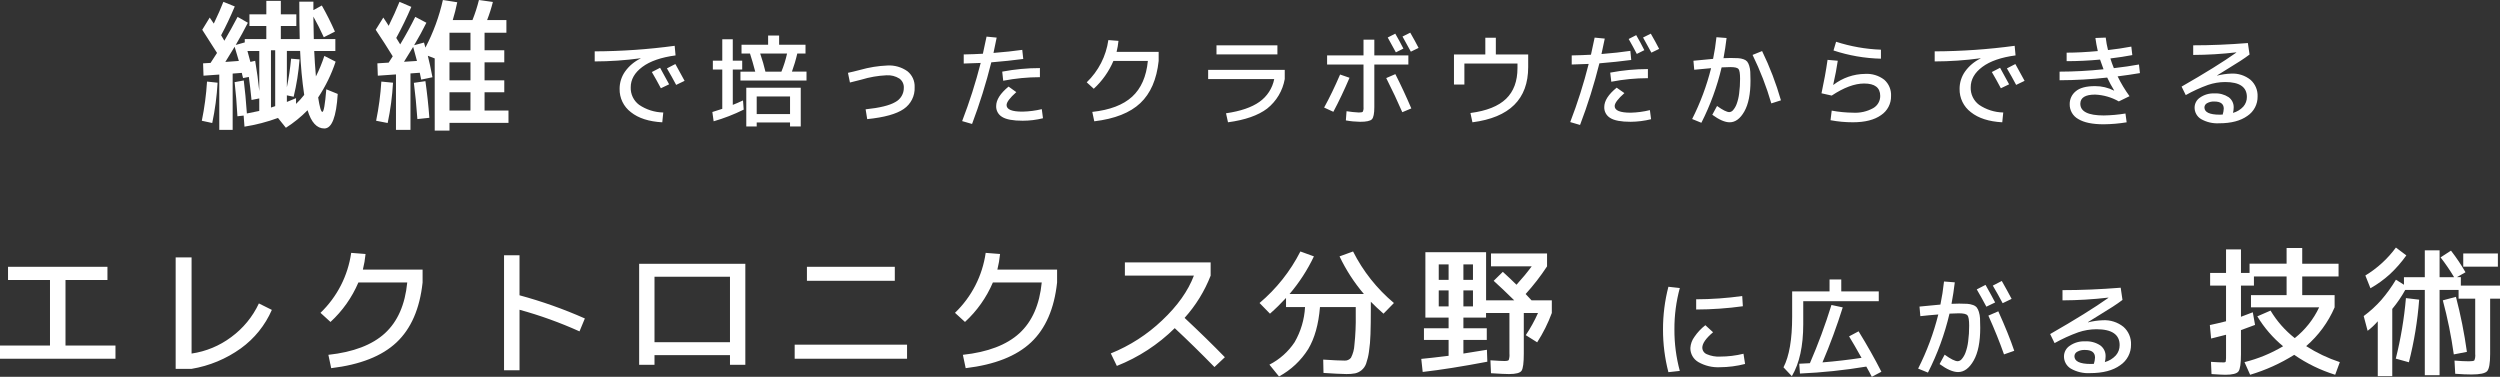
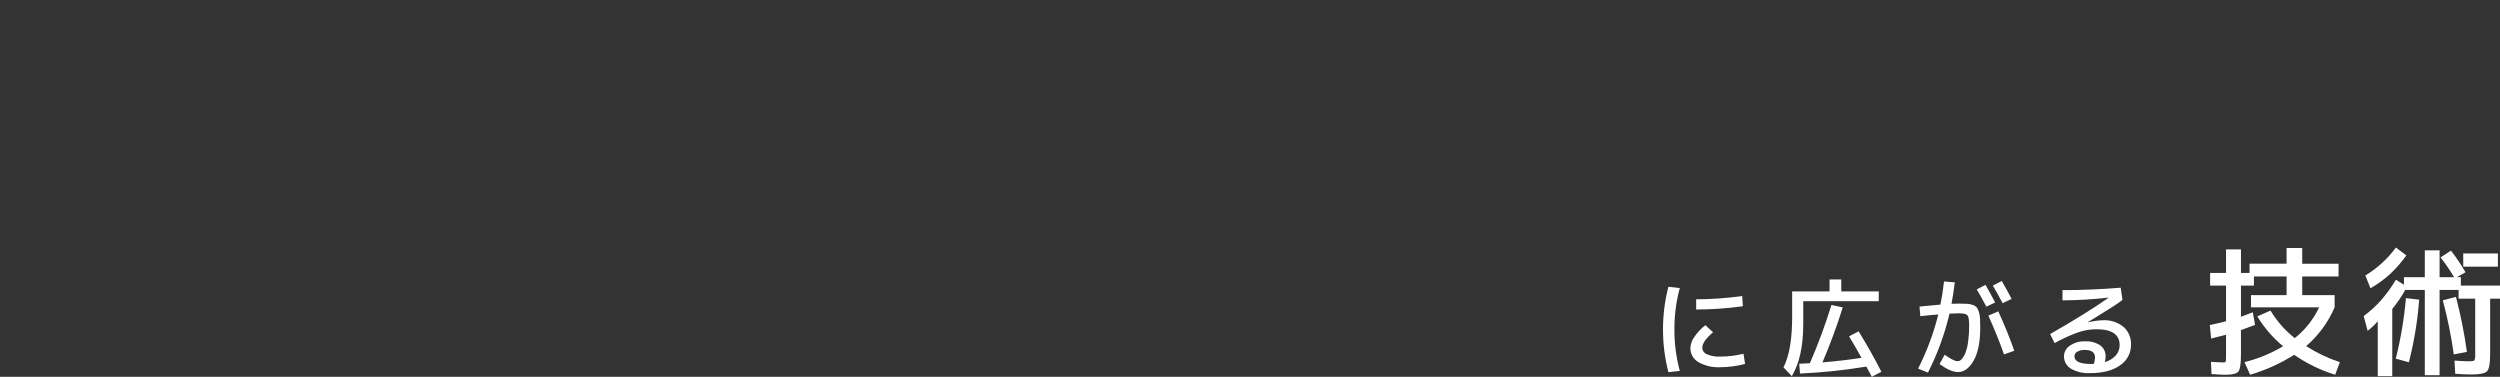
<svg xmlns="http://www.w3.org/2000/svg" version="1.1" id="レイヤー_1" x="0px" y="0px" viewBox="0 0 763 115" style="enable-background:new 0 0 763 115;" xml:space="preserve">
  <rect x="0" y="0" width="763" height="115" fill="#333333" stroke="none" />
  <style type="text/css">
	.st0{fill:#FFFFFF;}
</style>
  <g id="グループ_10" transform="translate(32 0)">
    <g id="グループ_5" transform="translate(3.967 23.069)">
      <g>
        <g id="マスクグループ_20">
-           <path id="パス_2455" class="st0" d="M36.931-4.47c-0.115-0.457-0.544-1.9-1.289-4.328      l-2.837,4.629L36.931-4.47z M46.733,9.758      c0.143-0.057,0.358-0.129,0.645-0.214c0.287-0.086,0.502-0.157,0.645-0.214      V-7.73h-1.293L46.733,9.758z M43.166,4.701V-7.513h-3.614      c0.287,0.997,0.587,2.112,0.9,3.343l1.461-0.343      c0.546,3.228,0.962,6.299,1.248,9.213L43.166,4.701z M56.877,5.898      c-0.653-4.446-1.069-8.923-1.246-13.413h-4.044V3.586      c0.583-2.89,1.014-5.808,1.289-8.743l2.579,0.218      c-0.293,3.842-0.895,7.654-1.8,11.399l-2.068-0.429v2.015      c0.258-0.086,1.189-0.471,2.794-1.157v1.757      c0.901-0.85,1.734-1.769,2.493-2.748L56.877,5.898z M27.217,1.829      l3.224,0.343c-0.23,4.135-0.776,8.247-1.633,12.299l-3.181-0.686      C26.437,9.842,26.968,5.847,27.217,1.829z M62.417,11.085      c0.43,0,0.83-2.3,1.2-6.899l3.488,1.414      c-0.43,7.028-1.791,10.542-4.083,10.542c-2.292,0-3.998-1.857-5.119-5.57      c-1.993,2.033-4.214,3.83-6.619,5.357l-2.406-3      c-3.314,1.216-6.74,2.106-10.229,2.657l-0.258-3.385l-1.894,0.215      C36.297,8.644,36.011,5.173,35.638,2.003l2.794-0.515      c0.373,2.943,0.688,6.3,0.945,10.073c1.118-0.199,2.378-0.456,3.782-0.771      V6.971l-2.361,0.472c-0.258-2.628-0.53-4.971-0.816-7.028l-1.762,0.343      c-0.057-0.199-0.129-0.471-0.215-0.814s-0.143-0.6-0.172-0.771l-2.794,0.214      v17.183h-4.083V-0.314l-4.813,0.343l-0.129-3.77l2.282-0.13l1.974-3.042      c-2.035-3.228-3.539-5.585-4.513-7.071l2.278-3.728      c0.4,0.571,0.816,1.185,1.246,1.843c1.261-2.628,2.235-4.842,2.923-6.642      l3.481,1.414c-1.404,3.314-2.793,6.242-4.169,8.785      c0.459,0.771,0.788,1.328,0.988,1.672c1.347-2.285,2.694-4.712,4.04-7.28      l3.138,1.795c-1.118,2.2-2.351,4.457-3.701,6.771l2.751-0.771v-1.028h6.576      v-3.989h-5.152v-3.558h5.157v-4.114h4.427v4.114h4.728v3.556h-4.727v3.989h5.763      c-0.086-3.371-0.129-7.171-0.129-11.399h4.301v2.571l2.571-1.41      c1.47,2.586,2.806,5.247,4.001,7.971l-3.396,1.714      c-1-2.2-2.061-4.3-3.181-6.299c0.057,2.46,0.1,4.746,0.129,6.857      h6.576v3.642h-6.45c0.115,2.514,0.287,5.099,0.516,7.756      c1.017-2.017,1.879-4.109,2.579-6.256l3.439,1.757      c-1.283,3.861-3.075,7.534-5.33,10.924      C61.587,9.614,62.016,11.085,62.417,11.085z M107.623-7.73v-5.357h-6.409v5.357      H107.623z M107.623,1.445v-5.485h-6.409v5.485L107.623,1.445z M107.623,5.087h-6.409      v5.571h6.402L107.623,5.087z M91.291-4.47      c-0.745-2.8-1.132-4.229-1.16-4.288c-1,1.628-1.931,3.143-2.794,4.543      L91.291-4.47z M78.697-13.983l2.321-3.728c0.831,1.229,1.375,2.071,1.633,2.528      c1.261-2.543,2.364-4.985,3.31-7.328l3.61,1.543      c-1.347,3.171-2.881,6.33-4.601,9.475c0.43,0.714,0.83,1.371,1.2,1.972      c1.719-2.859,3.253-5.659,4.601-8.399l3.396,1.795      c-1.118,2.257-2.364,4.543-3.739,6.857l3.009-0.814      c0.029,0.114,0.093,0.35,0.193,0.707c0.1,0.357,0.179,0.636,0.236,0.836      c2.41-4.588,4.202-9.473,5.332-14.528l4.384,0.686      c-0.373,1.857-0.831,3.671-1.375,5.442h6.018      c0.8-1.995,1.461-4.043,1.978-6.129l4.255,0.598      c-0.469,1.878-1.057,3.725-1.762,5.528h5.889v3.857h-6.667v5.356h6.018v3.69      h-6.018v5.485h6.018v3.642h-6.018v5.571h7.302v3.77h-18.005v2.357h-4.508V-5.237      l-2.106-0.814c0.459,1.8,0.932,3.985,1.418,6.556l-3.438,0.728      c-0.172-0.886-0.315-1.585-0.43-2.099l-2.84,0.209v17.227h-4.425V-0.356      l-5.544,0.386l-0.133-3.771l3.439-0.214c0.458-0.714,0.874-1.357,1.246-1.929      C82.378-8.369,80.646-11.069,78.697-13.983z M80.417,1.829l3.567,0.343      c-0.23,4.135-0.776,8.247-1.633,12.299l-3.524-0.686      C79.636,9.842,80.168,5.847,80.417,1.829z M95.072,12.885l-3.653,0.386      c-0.287-4.056-0.645-7.741-1.074-11.056l3.524-0.515      C94.413,5.557,94.814,9.286,95.072,12.885z" />
-         </g>
+           </g>
      </g>
    </g>
-     <path id="パス_2450" class="st0" d="M149.503,15.675c8.164-0.034,16.317-0.6,24.406-1.695   l0.269,2.933c-4.401,0.584-7.783,1.756-10.145,3.518   c-2.362,1.761-3.542,3.838-3.539,6.231c-0.071,2.086,0.884,4.076,2.559,5.329   c2.178,1.478,4.74,2.293,7.374,2.344l-0.3,2.992   c-4.08-0.223-7.27-1.252-9.571-3.085c-2.23-1.685-3.514-4.335-3.452-7.124   c-0.007-1.891,0.575-3.738,1.665-5.286c1.223-1.707,2.858-3.08,4.754-3.989   l-0.03-0.061c-4.636,0.633-9.31,0.955-13.99,0.966L149.503,15.675z    M166.946,21.985l2.514-1.297c1.232,2.194,2.15,3.875,2.756,5.042l-2.515,1.206   C168.752,25.145,167.833,23.494,166.946,21.985z M171.547,20.868l2.574-1.328   c1.05,1.852,1.988,3.562,2.816,5.132l-2.574,1.238   c-0.867-1.65-1.805-3.331-2.815-5.041H171.547z M206.485,21.865   c0.734-1.789,1.311-3.637,1.726-5.525h-8.202   c0.667,1.953,1.2,3.794,1.6,5.525H206.485z M198.946,37.383v1.208h-3.18   V26.785h16.622v11.805H209.118v-1.208H198.946z M191.644,11.991v6.521h2.877v2.718   h-2.873v10.779c0.929-0.362,1.969-0.815,3.119-1.358l0.212,2.807   c-2.945,1.459-6.016,2.651-9.175,3.562l-0.394-2.838   c1.474-0.465,2.483-0.788,3.028-0.966V21.23h-2.876v-2.718h2.877v-6.521H191.644z    M193.984,24.581v-2.717h4.512c-0.545-2.093-1.078-3.935-1.6-5.525h-2.583v-2.687   h8.115v-2.808h3.359v2.807h8.055v2.687h-2.511   c-0.429,1.874-0.975,3.719-1.635,5.525h4.451v2.718H193.984z M209.121,34.816   v-5.375h-10.175v5.375H209.121z M226.798,22.226   c0.888-0.181,2.14-0.483,3.755-0.906c2.693-0.767,5.468-1.213,8.267-1.328   c2.184-0.132,4.348,0.486,6.132,1.751c1.469,1.177,2.285,2.984,2.196,4.861   c0.127,2.646-1.134,5.167-3.331,6.657c-2.221,1.54-5.936,2.571-11.144,3.095   l-0.484-2.992c4.28-0.443,7.293-1.178,9.039-2.204   c1.643-0.853,2.659-2.561,2.62-4.408c0.044-1.092-0.463-2.134-1.351-2.775   c-1.178-0.741-2.562-1.091-3.952-0.997c-2.6,0.118-5.174,0.565-7.661,1.328   c-1.413,0.382-2.574,0.674-3.482,0.876L226.798,22.226z M272.031,32.371   c0-1.892,1.262-3.875,3.785-5.948l2.362,1.695   c-1.979,1.751-2.968,3.07-2.968,3.955c0,1.348,1.634,2.013,4.901,1.995   c1.97-0.044,3.929-0.297,5.845-0.755l0.363,2.778   c-2.031,0.503-4.115,0.757-6.208,0.755c-2.927,0-5.007-0.382-6.238-1.147   C272.688,35.016,271.979,33.735,272.031,32.371z M273.878,21.864   c3.792-0.72,7.643-1.084,11.503-1.087v2.778   c-3.76,0.008-7.511,0.372-11.203,1.087L273.878,21.864z M269.094,11.176   l3.089,0.299c-0.2,1.064-0.523,2.624-0.969,4.679   c3.351-0.262,6.278-0.574,8.781-0.935l0.3,2.778   c-3.028,0.402-6.278,0.744-9.75,1.026c-1.588,6.378-3.548,12.658-5.872,18.808   l-3.028-0.871c2.235-5.801,4.126-11.729,5.662-17.752   c-1.756,0.08-3.483,0.141-5.178,0.182v-2.778   c2.14-0.041,4.088-0.111,5.844-0.211   C268.135,15.676,268.508,13.934,269.094,11.176z M301.972,37.021l-0.605-2.868   c5.37-0.584,9.423-2.129,12.158-4.635c2.735-2.506,4.336-6.144,4.801-10.915   h-10.514c-1.372,3.22-3.416,6.112-5.996,8.484l-2.15-1.963   c3.582-3.443,5.905-7.981,6.602-12.892l3.089,0.241   c-0.108,1.13-0.3,2.25-0.575,3.351h12.839v2.778   c-0.605,5.636-2.473,9.929-5.601,12.877   C312.892,34.428,308.209,36.275,301.972,37.021z M336.728,24.128V21.321h23.377v2.807   c-0.625,3.559-2.537,6.767-5.374,9.016c-2.738,2.081-6.72,3.474-11.946,4.179   l-0.605-2.748c4.441-0.644,7.842-1.808,10.203-3.491   c2.346-1.655,3.962-4.147,4.512-6.959L336.728,24.128z M339.272,16.61v-2.778   h18.593v2.778H339.272z M391.534,11.448l2.301-1.178   c0.867,1.489,1.694,3.009,2.483,4.559l-2.301,1.147   C393.268,14.547,392.44,13.038,391.534,11.448z M396.046,11.149l2.362-1.178   c0.969,1.671,1.817,3.221,2.544,4.65l-2.362,1.147   c-0.629-1.169-1.478-2.709-2.548-4.622L396.046,11.149z M373.03,16.913h11.113   v-4.8h3.301v4.8h10.387v2.778h-10.388v12.983c0,1.973-0.247,3.216-0.742,3.729   c-0.495,0.513-1.691,0.77-3.588,0.769c-1.463-0.02-2.921-0.161-4.36-0.423   l0.212-2.807c1.244,0.199,2.497,0.33,3.755,0.393   c0.667,0,1.071-0.085,1.211-0.256c0.193-0.441,0.266-0.926,0.212-1.404V19.69   h-11.113V16.913z M379.873,23.736c-1.615,3.784-3.26,7.246-4.936,10.386   l-2.816-1.297c1.635-2.959,3.26-6.32,4.875-10.084L379.873,23.736z    M391.076,23.827l2.786-1.208c1.734,3.421,3.359,6.912,4.875,10.472l-2.756,1.15   C394.589,31.022,392.954,27.55,391.076,23.827z M414.931,19.389v6.401h-3.18v-9.175   h9.568v-5.102h3.21v5.102h9.872v3.864c0,9.762-5.673,15.378-17.018,16.848   l-0.605-2.838c4.926-0.644,8.55-2.088,10.871-4.332   c2.321-2.244,3.482-5.369,3.482-9.375v-1.389L414.931,19.389z M465.07,11.901   l2.301-1.178c0.867,1.489,1.694,3.019,2.483,4.588l-2.301,1.147   C466.806,15.01,465.978,13.491,465.07,11.901z M469.461,11.448l2.362-1.178   c0.969,1.671,1.817,3.221,2.544,4.65l-2.362,1.147   c-0.626-1.168-1.474-2.707-2.545-4.619H469.461z M457.621,32.673   c0-1.892,1.262-3.865,3.785-5.918l2.362,1.661   c-1.979,1.751-2.968,3.07-2.968,3.955c0,1.348,1.625,2.023,4.875,2.023   c1.981-0.047,3.951-0.31,5.874-0.785l0.363,2.778   c-2.041,0.504-4.135,0.767-6.238,0.785c-2.927,0-5.002-0.388-6.223-1.163   C458.276,35.314,457.574,34.035,457.621,32.673z M459.438,22.166   c3.792-0.72,7.643-1.084,11.503-1.087v2.778   c-3.751,0.007-7.492,0.371-11.174,1.087L459.438,22.166z M454.683,11.478l3.089,0.299   c-0.2,1.064-0.533,2.634-1,4.71c3.351-0.262,6.288-0.584,8.812-0.966   l0.272,2.778c-3.028,0.402-6.268,0.744-9.72,1.026   c-1.589,6.382-3.56,12.663-5.902,18.809l-3.001-0.876   c2.235-5.799,4.116-11.727,5.632-17.752c-1.756,0.08-3.483,0.141-5.178,0.182   v-2.778c2.14-0.041,4.098-0.111,5.874-0.211   C453.724,15.976,454.098,14.235,454.683,11.478z M491.862,11.357l3.089,0.241   c-0.242,2.073-0.555,4.126-0.938,6.159c1.11-0.041,1.837-0.061,2.181-0.061   c0.969,0,1.746,0.02,2.332,0.061c0.553,0.034,1.099,0.145,1.62,0.332   c0.419,0.132,0.795,0.373,1.09,0.698c0.283,0.381,0.493,0.811,0.621,1.268   c0.19,0.608,0.302,1.236,0.333,1.872c0.041,0.684,0.061,1.59,0.061,2.718   c0,4.046-0.626,7.171-1.878,9.375c-1.252,2.204-2.745,3.306-4.481,3.306   c-1.433,0-3.2-0.765-5.301-2.294l1.453-2.687   c1.734,1.248,2.985,1.872,3.755,1.872c0.454-0.036,0.872-0.26,1.15-0.619   c0.458-0.537,0.817-1.15,1.06-1.811c0.383-1.038,0.642-2.117,0.772-3.215   c0.202-1.501,0.298-3.014,0.288-4.529c0-1.61-0.161-2.608-0.484-2.992   c-0.323-0.384-1.151-0.575-2.485-0.573c-0.667,0-1.555,0.03-2.665,0.091   c-1.373,5.861-3.447,11.537-6.178,16.905l-2.816-1.147   c2.501-4.942,4.441-10.148,5.783-15.519c-1.817,0.141-3.533,0.302-5.147,0.483   l-0.242-2.748c1.676-0.181,3.674-0.372,5.996-0.573   c0.444-2.133,0.787-4.337,1.027-6.611L491.862,11.357z M505.791,15.584   c2.351,4.836,4.276,9.867,5.753,15.036l-2.938,0.935   c-1.48-5.085-3.395-10.035-5.723-14.794L505.791,15.584z M536.944,25.488   c-2.907,0-6.208,1.228-9.903,3.683l-3.119-0.698   c0.767-3.542,1.383-6.944,1.847-10.205l3.119,0.271   c-0.303,2.134-0.767,4.579-1.393,7.336l0.061,0.03   c2.774-2.147,6.179-3.324,9.69-3.351c2.095-0.131,4.167,0.502,5.829,1.781   c1.411,1.25,2.175,3.072,2.075,4.952c0.057,2.347-1.098,4.558-3.059,5.857   c-2.039,1.449-4.896,2.174-8.569,2.174c-2.296,0.006-4.588-0.205-6.845-0.63   l0.363-2.929c2.158,0.4,4.346,0.613,6.541,0.634   c2.13,0.125,4.251-0.357,6.117-1.389c1.337-0.759,2.159-2.18,2.15-3.714   c0.001-2.535-1.634-3.803-4.905-3.803H536.944z M528.375,12.747   c4.428,1.433,9.035,2.246,13.688,2.416v2.748   c-4.923-0.115-9.801-0.959-14.475-2.506L528.375,12.747z M558.468,15.676   c8.164-0.034,16.317-0.6,24.406-1.695l0.272,2.929   c-4.401,0.584-7.783,1.756-10.145,3.518c-2.362,1.761-3.543,3.839-3.543,6.234   c-0.071,2.086,0.884,4.076,2.559,5.329c2.178,1.477,4.74,2.29,7.374,2.34   l-0.3,2.992c-4.08-0.221-7.27-1.248-9.571-3.081   c-2.231-1.686-3.515-4.336-3.452-7.126c-0.007-1.891,0.575-3.738,1.665-5.286   c1.223-1.707,2.858-3.08,4.754-3.989l-0.03-0.061   c-4.636,0.633-9.31,0.955-13.99,0.966V15.676z M575.91,21.986l2.514-1.297   c1.232,2.194,2.15,3.875,2.756,5.042l-2.514,1.208   c-0.95-1.794-1.868-3.445-2.757-4.955L575.91,21.986z M580.512,20.869l2.574-1.328   c1.05,1.852,1.988,3.562,2.816,5.132l-2.574,1.238   c-0.868-1.651-1.806-3.332-2.816-5.042V20.869z M608.243,15.583   c-0.323-1.429-0.565-2.759-0.727-3.989l3.149-0.121   c0.147,1.282,0.381,2.553,0.7,3.804c2.382-0.262,4.754-0.614,7.116-1.057   l0.3,2.593c-1.979,0.382-4.209,0.724-6.692,1.026   c0.263,0.886,0.616,1.872,1.06,2.959c2.806-0.322,5.36-0.694,7.661-1.117   l0.3,2.627c-2.261,0.382-4.532,0.715-6.814,0.997   c1.034,2.117,2.25,4.141,3.636,6.049l-3.271,1.596   c-2.21-1.263-4.692-1.977-7.237-2.083c-2.987,0-4.491,0.926-4.512,2.778   c0,2.394,2.382,3.59,7.147,3.59c2.223-0.032,4.44-0.231,6.633-0.594   l0.363,2.687c-2.313,0.38-4.651,0.581-6.995,0.603   c-3.432,0-6.021-0.532-7.767-1.596c-1.658-0.913-2.668-2.671-2.62-4.559   c-0.017-1.513,0.657-2.952,1.833-3.909c1.222-1.056,3.195-1.585,5.919-1.585   c2.011-0.01,3.994,0.462,5.784,1.377l0.03-0.061   c-0.784-1.265-1.492-2.576-2.12-3.925c-4.827,0.527-9.679,0.799-14.535,0.815   v-2.623c4.481-0.013,8.958-0.255,13.414-0.725   c-0.343-0.886-0.697-1.872-1.06-2.959c-3.432,0.322-6.832,0.483-10.203,0.483   v-2.593c2.825-0.002,5.994-0.164,9.506-0.486V15.583z M637.366,13.832   c5.349,0,10.911-0.233,16.685-0.698l0.515,3.503   c-0.848,0.644-1.786,1.299-2.816,1.963c-1.03,0.664-2.297,1.454-3.801,2.37   c-1.504,0.916-2.599,1.595-3.286,2.038l0.03,0.061   c1.388-0.348,2.809-0.55,4.239-0.603c2.147-0.126,4.264,0.553,5.936,1.902   c1.441,1.285,2.23,3.146,2.15,5.072c0.044,2.379-1.131,4.617-3.117,5.937   c-2.081,1.5-4.948,2.25-8.602,2.25c-1.939,0.116-3.87-0.335-5.556-1.297   c-1.242-0.755-1.986-2.113-1.953-3.562c0.026-1.217,0.656-2.342,1.68-3.004   c1.272-0.881,2.798-1.321,4.345-1.253c1.539-0.094,3.068,0.308,4.36,1.147   c1.014,0.733,1.594,1.923,1.544,3.17c-0.003,0.55-0.075,1.098-0.212,1.631   c1.217-0.333,2.314-1.003,3.165-1.932c0.705-0.813,1.087-1.855,1.075-2.929   c0-3.039-2.221-4.559-6.662-4.559c-1.767,0.012-3.521,0.308-5.193,0.876   c-2.35,0.846-4.625,1.886-6.802,3.11l-1.271-2.593   c7.167-4.106,12.738-7.568,16.715-10.386l-0.061-0.061   c-4.352,0.504-8.73,0.766-13.111,0.785L637.366,13.832z M646.359,34.968   c0.191-0.586,0.303-1.195,0.333-1.811c0-1.449-0.959-2.174-2.877-2.174   c-0.776-0.042-1.547,0.136-2.226,0.514c-0.476,0.248-0.781,0.732-0.8,1.268   c0,1.489,1.554,2.234,4.663,2.234c0.101,0,0.252-0.005,0.454-0.015   C646.109,34.973,646.26,34.968,646.359,34.968z" />
    <g id="グループ_7" transform="translate(-8.612 0)">
      <g>
        <g id="マスクグループ_18">
-           <path id="パス_2456" class="st0" d="M-20.938,81.422H9.405v4.028H-3.398v20.013h15.253v4.028      h-35.243v-4.028h15.258V85.45h-12.808V81.422z M55.626,92.607l3.954,1.972      c-2.041,4.687-5.307,8.742-9.455,11.741c-4.466,3.209-9.613,5.349-15.043,6.256      h-4.857V78.551h4.856v29.354c4.373-0.636,8.518-2.352,12.056-4.992      C50.793,100.246,53.713,96.701,55.626,92.607z M77.692,112.363l-0.859-4.071      c7.622-0.828,13.374-3.023,17.256-6.582s6.153-8.724,6.813-15.491H85.987      c-1.947,4.571-4.848,8.675-8.51,12.042l-3.052-2.786      c5.083-4.887,8.381-11.328,9.369-18.299l4.384,0.343      c-0.153,1.604-0.425,3.194-0.816,4.757h18.224v3.942      c-0.86,7.999-3.51,14.091-7.951,18.277c-4.441,4.185-11.089,6.808-19.943,7.867      V112.363z M130.445,77.909h4.724v12.213c6.819,1.845,13.487,4.209,19.943,7.071      l-1.633,3.942c-5.92-2.671-12.04-4.878-18.305-6.599v18.469h-4.728      L130.445,77.909z M171.679,80.522h32.408v30.812h-4.685v-2.957h-23.038v2.957      h-4.685V80.522z M199.402,104.434V84.465h-23.038v19.969H199.402z M222.886,85.708      v-4.288H249.706v4.288H222.886z M219.146,109.491v-4.288h34.298v4.288H219.146z       M271.34,112.362l-0.859-4.071c7.622-0.828,13.374-3.023,17.256-6.582      c3.882-3.56,6.153-8.724,6.813-15.491h-14.914      c-1.947,4.571-4.848,8.675-8.51,12.042l-3.052-2.786      c5.083-4.887,8.381-11.328,9.369-18.299l4.384,0.343      c-0.153,1.604-0.426,3.194-0.816,4.757h18.224v3.942      c-0.86,7.999-3.51,14.091-7.951,18.277      c-4.441,4.185-11.089,6.808-19.943,7.868H271.34z M319.926,84.121V80.093h26.175      v4.028c-1.848,4.743-4.542,9.113-7.951,12.899      c4.582,4.286,8.68,8.286,12.291,12l-3.18,2.999      c-4.183-4.285-8.223-8.241-12.12-11.868      c-5.05,4.989-11.059,8.909-17.666,11.526l-1.848-3.814      c5.814-2.349,11.129-5.773,15.666-10.092c4.686-4.414,7.917-8.964,9.692-13.65      H319.926z M380.541,113.818l-0.083-4.066c3.095,0.199,5.258,0.299,6.49,0.299      c0.761,0.057,1.5-0.263,1.978-0.857c0.623-1.219,0.982-2.555,1.053-3.921      c0.322-3.039,0.458-6.094,0.408-9.149v-2.4h-10.917      c-0.43,5.257-1.626,9.528-3.589,12.814c-2.197,3.508-5.27,6.388-8.918,8.357      l-2.923-3.603c3.111-1.59,5.759-3.951,7.69-6.857      c1.891-3.272,2.981-6.942,3.181-10.713h-5.801v-2.786      c-1.548,1.685-3.184,3.287-4.901,4.8l-3.181-3.257      c5.167-4.36,9.405-9.708,12.464-15.728l4.126,1.496      c-1.964,4.136-4.464,7.997-7.436,11.485h22.694      c-2.971-3.488-5.471-7.349-7.436-11.485l4.126-1.496      c3.043,6.033,7.286,11.384,12.472,15.728l-3.181,3.257      c-1.432-1.257-2.722-2.471-3.868-3.642v2.1      c-0,3.114-0.036,5.714-0.107,7.799c-0.048,1.815-0.206,3.625-0.473,5.421      c-0.167,1.218-0.455,2.417-0.859,3.578c-0.28,0.788-0.77,1.484-1.418,2.015      c-0.563,0.46-1.225,0.782-1.934,0.942c-0.872,0.16-1.757,0.232-2.644,0.214      c-1.721-0.03-4.057-0.145-7.009-0.345L380.541,113.818z M415.716,88.62v4.887      h3.009v-4.887H415.716z M418.725,80.692h-3.009v4.714h3.009V80.692z       M426.161,85.407v-4.714h-2.918v4.714H426.161z M426.161,88.621h-2.918v4.887h2.923      L426.161,88.621z M432.479,85.707l2.794-2.743      c1.604,1.457,2.994,2.771,4.169,3.942c1.69-1.857,3.238-3.728,4.642-5.614      h-12.419v-3.942h17.104v3.942c-1.953,2.98-4.137,5.803-6.533,8.442      c1.175,1.257,1.775,1.9,1.8,1.929h6.19v3.857      c-1.159,3.139-2.658,6.142-4.47,8.956l-3.481-2.185      c1.44-2.145,2.691-4.411,3.739-6.771h-4.341v12.385      c0,2.828-0.229,4.578-0.687,5.25c-0.458,0.672-1.733,1.007-3.825,1.007      c-0.974,0-2.808-0.086-5.501-0.257l-0.172-3.942      c2.121,0.143,3.546,0.214,4.276,0.214c0.73,0,1.167-0.1,1.311-0.299      c0.206-0.636,0.28-1.307,0.215-1.972V95.52h-7.135v1.414h-6.912v3.257h7.135      v3.556h-7.135v4.157c2.292-0.343,4.685-0.729,7.178-1.157l0.124,3.643      c-7.651,1.457-14.227,2.5-19.728,3.129l-0.43-3.989      c1.862-0.172,4.642-0.486,8.338-0.942v-4.84h-7.522v-3.556h7.522v-3.257      h-7.085V76.965h18.525v14.699h8.596c-2.439-2.4-4.533-4.385-6.281-5.956      L432.479,85.707z" />
-         </g>
+           </g>
      </g>
    </g>
    <path id="パス_2452" class="st0" d="M500.114,107.962l0.483,3.118   c-2.496,0.646-5.062,0.981-7.64,0.997c-2.315,0.121-4.617-0.425-6.629-1.575   c-1.532-0.892-2.461-2.54-2.429-4.308c0.076-1.226,0.507-2.404,1.241-3.391   c0.918-1.351,2.044-2.549,3.336-3.551l2.353,2.154   c-2.192,1.842-3.288,3.417-3.288,4.724c0.024,0.877,0.57,1.655,1.387,1.979   c1.268,0.55,2.648,0.797,4.029,0.723   C495.37,108.831,497.773,108.539,500.114,107.962z M485.672,91.346   c4.702-0.015,9.398-0.348,14.055-0.997l0.193,3.118   c-4.721,0.652-9.481,0.985-14.248,0.997V91.346z M477.195,87.521l3.481,0.386   c-1.116,4.117-1.669,8.365-1.644,12.63c-0.024,4.276,0.529,8.535,1.644,12.664   l-3.481,0.386c-1.103-4.257-1.656-8.637-1.644-13.033   C475.539,96.157,476.092,91.777,477.195,87.521z M529.957,88.935h11.443v2.992h-23.048   v7.006c0,6.685-1.16,11.978-3.481,15.877l-2.548-2.703   c1.762-3.407,2.644-8.549,2.644-15.428v-7.746h11.411V85.302h3.578L529.957,88.935z    M532.34,102.658l2.901-1.543c2.601,4.221,4.922,8.335,6.963,12.342L539.272,115   c-0.43-0.878-0.989-1.918-1.676-3.118c-6.698,1.115-13.459,1.823-20.243,2.121   l-0.226-2.992c0.709-0.021,1.794-0.075,3.256-0.161   c2.515-5.801,4.71-11.734,6.576-17.773l3.449,0.739   c-1.805,5.745-3.868,11.34-6.189,16.785c3.997-0.324,7.971-0.787,11.923-1.386   C534.532,106.344,533.265,104.158,532.34,102.658z M571.306,88.324l2.676-1.382   c1.311,2.336,2.289,4.125,2.934,5.368l-2.676,1.286   C573.23,91.688,572.252,89.931,571.306,88.324z M576.207,87.167l2.74-1.414   c1.118,1.971,2.118,3.793,3.001,5.464l-2.74,1.317   c-0.928-1.757-1.928-3.547-3.003-5.37L576.207,87.167z M574.851,96.327   l3.03-1.317c2.085,4.607,3.707,8.624,4.867,12.053l-3.127,1.097   C578.354,104.535,576.764,100.591,574.851,96.327z M561.313,85.913l3.288,0.257   c-0.258,2.207-0.591,4.392-1,6.556c1.182-0.043,1.955-0.064,2.321-0.064   c1.032,0,1.859,0.021,2.482,0.064c0.589,0.036,1.169,0.154,1.724,0.353   c0.445,0.14,0.846,0.395,1.16,0.739c0.301,0.406,0.525,0.864,0.661,1.35   c0.202,0.647,0.321,1.318,0.354,1.995c0.043,0.731,0.064,1.695,0.064,2.892   c0,4.307-0.667,7.633-2,9.979c-1.334,2.346-2.922,3.519-4.765,3.519   c-1.526,0-3.406-0.814-5.641-2.442l1.547-2.86   c1.848,1.33,3.182,1.995,4.001,1.995c0.482-0.039,0.926-0.279,1.221-0.661   c0.487-0.571,0.869-1.224,1.128-1.929c0.408-1.105,0.684-2.254,0.822-3.423   c0.215-1.598,0.317-3.209,0.306-4.821c0-1.714-0.172-2.775-0.516-3.181   c-0.344-0.407-1.225-0.61-2.644-0.61c-0.709,0-1.654,0.033-2.837,0.1   c-1.461,6.239-3.669,12.281-6.576,17.995l-2.998-1.218   c2.663-5.261,4.728-10.802,6.157-16.52c-1.934,0.15-3.761,0.322-5.48,0.515   l-0.258-2.925c1.784-0.193,3.911-0.396,6.383-0.61   C560.69,90.682,561.055,88.335,561.313,85.913z M597.473,88.549   c5.695,0,11.615-0.246,17.762-0.739l0.548,3.728   c-0.903,0.685-1.903,1.382-3.001,2.089c-1.098,0.707-2.446,1.549-4.045,2.523   c-1.6,0.975-2.767,1.698-3.501,2.169l0.032,0.064   c1.478-0.371,2.99-0.587,4.513-0.643c2.285-0.133,4.538,0.589,6.318,2.025   c1.534,1.368,2.374,3.349,2.289,5.399c0.044,2.532-1.207,4.911-3.32,6.316   c-2.213,1.596-5.265,2.394-9.154,2.394c-2.062,0.123-4.116-0.355-5.909-1.377   c-1.321-0.803-2.113-2.247-2.08-3.79c0.028-1.296,0.698-2.494,1.789-3.198   c1.354-0.938,2.979-1.406,4.626-1.333c1.639-0.1,3.266,0.328,4.642,1.222   c1.08,0.78,1.697,2.047,1.644,3.375c-0.004,0.585-0.08,1.168-0.226,1.735   c1.295-0.354,2.463-1.067,3.369-2.056c0.75-0.865,1.157-1.974,1.144-3.118   c0-3.235-2.364-4.853-7.092-4.853c-1.881,0.013-3.748,0.328-5.528,0.932   c-2.5,0.899-4.921,2.005-7.237,3.305l-1.354-2.764   c7.629-4.371,13.56-8.056,17.794-11.056l-0.064-0.064   c-4.633,0.536-9.293,0.815-13.958,0.836L597.473,88.549z M607.046,111.048   c0.204-0.624,0.323-1.273,0.354-1.929c0-1.543-1.021-2.314-3.063-2.314   c-0.826-0.045-1.648,0.144-2.37,0.547c-0.508,0.264-0.834,0.78-0.854,1.35   c0,1.586,1.655,2.379,4.964,2.379c0.107,0,0.268-0.005,0.483-0.016   c0.215-0.011,0.377-0.017,0.486-0.018L607.046,111.048z" />
    <g id="グループ_9" transform="translate(-32 0)">
      <g>
        <g id="マスクグループ_19">
          <path id="パス_2457" class="st0" d="M688.929,96.55l4.04-1.757      c1.929,3.227,4.434,6.074,7.393,8.399c3.171-2.515,5.716-5.727,7.436-9.385      h-20.799v-3.728h10.87v-5.7h-9.97v2.786h-3.956v9.513      c0.688-0.229,1.891-0.686,3.61-1.371l0.688,3.857      c-1.232,0.485-2.666,1.014-4.301,1.586v7.371c0,2.828-0.258,4.578-0.773,5.25      c-0.515,0.672-1.849,1.007-4.001,1.007c-0.63,0-2.034-0.071-4.212-0.214      l-0.165-3.729c1.633,0.114,2.922,0.172,3.868,0.172      c0.373,0,0.588-0.1,0.645-0.299c0.084-0.654,0.112-1.313,0.086-1.972v-6.171      c-1.576,0.429-3.094,0.814-4.556,1.157l-0.387-4.114      c1.748-0.372,3.395-0.757,4.942-1.157v-10.885h-4.856v-3.857h4.857v-7.2h4.556      v7.2h2.622v-2.828h11.303v-4.799h4.771v4.8h11.089v3.9h-11.089v5.7      h9.885v3.728c-1.961,4.545-4.929,8.589-8.682,11.826      c3.204,2.055,6.655,3.697,10.273,4.887l-1.419,3.856      c-4.455-1.379-8.672-3.431-12.503-6.084      c-4.188,2.624-8.713,4.671-13.452,6.084l-1.722-3.857      c4.144-1.025,8.113-2.657,11.776-4.843      C693.678,103.096,691.019,100.01,688.929,96.55z M751.782,81.379v-4.028h10.573      v4.028H751.782z M733.688,84.594h6.361V76.409h4.513v8.185h4.427      c-1.248-2.098-2.626-4.116-4.126-6.043l3.181-2.056      c1.623,2.098,3.103,4.302,4.427,6.599l-2.622,1.496h1.2v2.571H763v3.989      h-3.009v16.885c0,2.8-0.3,4.542-0.9,5.228s-2.206,1.028-4.816,1.028      c-1.347-0-2.994-0.071-4.942-0.214l-0.218-4.025      c1.805,0.143,3.267,0.214,4.384,0.214c0.946,0,1.504-0.093,1.676-0.278      c0.248-0.618,0.337-1.289,0.258-1.95V91.153h-5.071v-2.657h-5.801v26.009      h-4.511V88.493h-5.975c-1.132,2.048-2.456,3.985-3.954,5.784v20.527h-4.427      v-16.755c-0.924,1.079-1.962,2.056-3.095,2.914l-1.2-4.5      c1.957-1.445,3.757-3.09,5.372-4.907c1.666-1.932,3.162-4.004,4.47-6.192      l2.45,1.543L733.688,84.594z M731.195,109.453      c1.521-6.065,2.556-12.242,3.095-18.47l4.04,0.472      c-0.487,6.448-1.537,12.842-3.138,19.109L731.195,109.453z M745.551,91.664      l4.001-1.071c1.446,5.529,2.564,11.139,3.348,16.799l-4.001,0.771      C748.124,102.599,747.006,97.089,745.551,91.664z M723.459,87.974l-1.551-3.895      c3.64-2.205,6.809-5.103,9.326-8.528l3.181,2.4      c-1.485,2.085-3.177,4.016-5.05,5.764c-1.807,1.632-3.787,3.062-5.906,4.265      L723.459,87.974z" />
        </g>
      </g>
    </g>
  </g>
</svg>